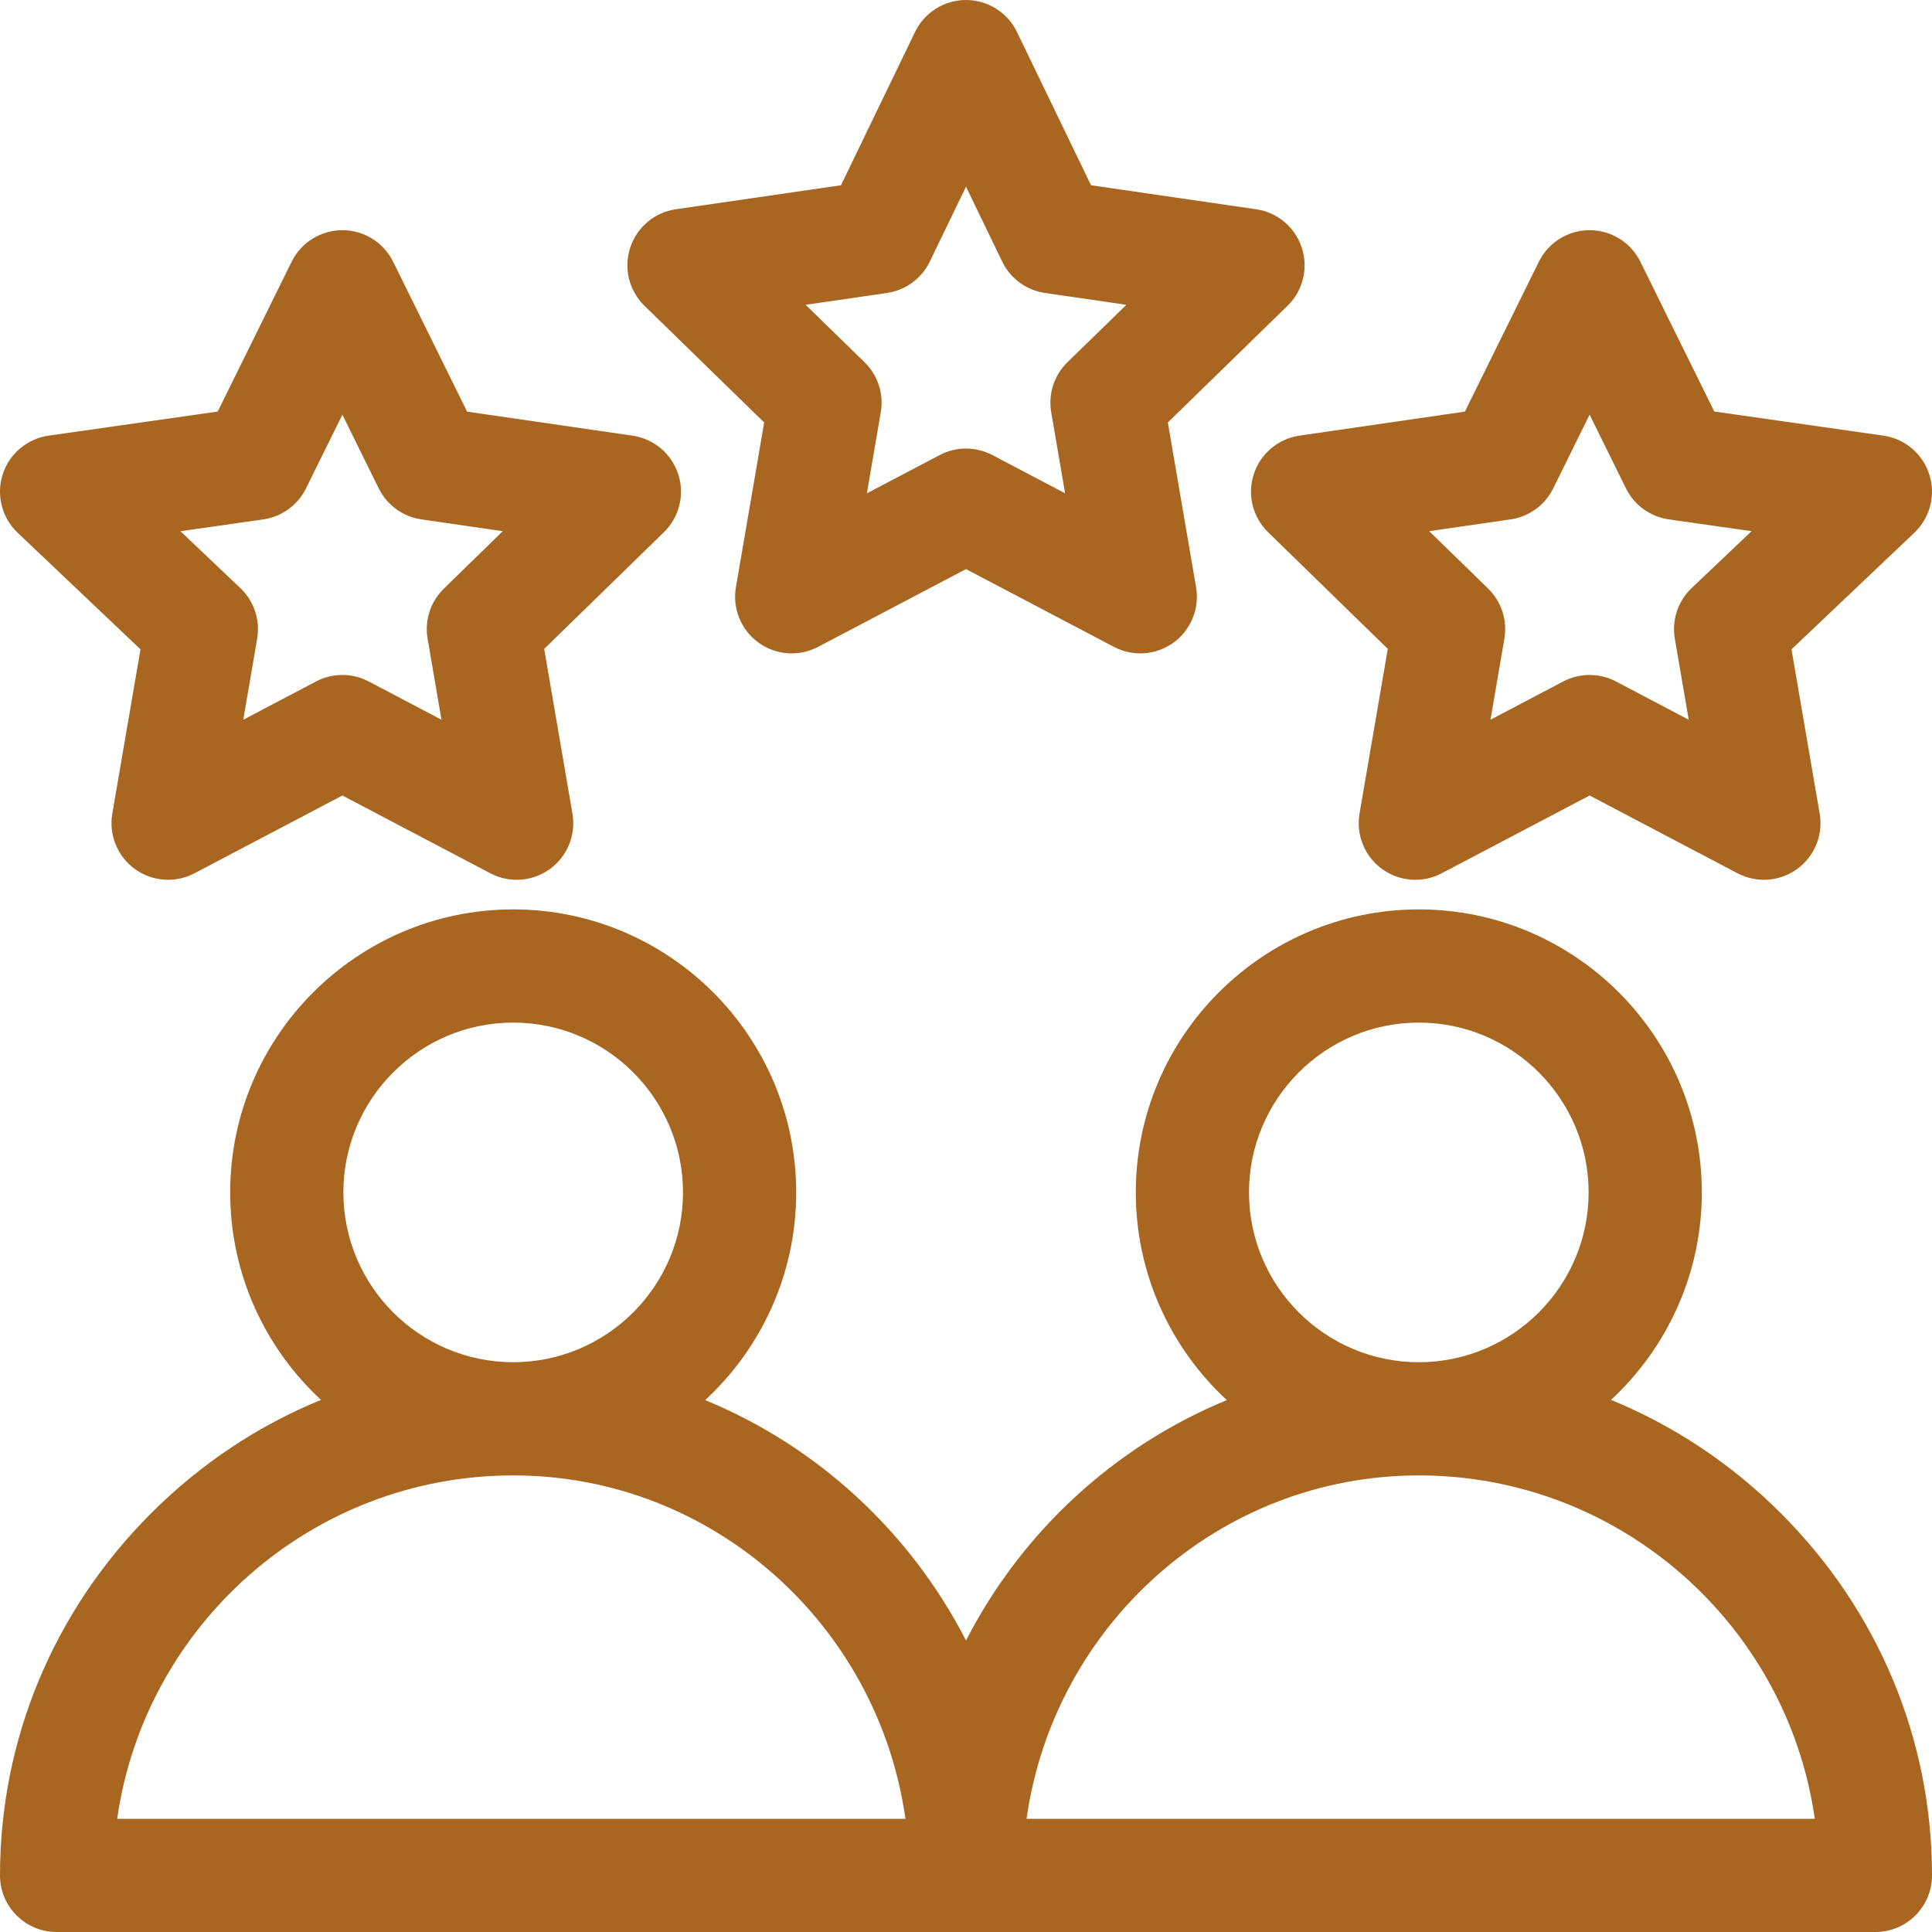
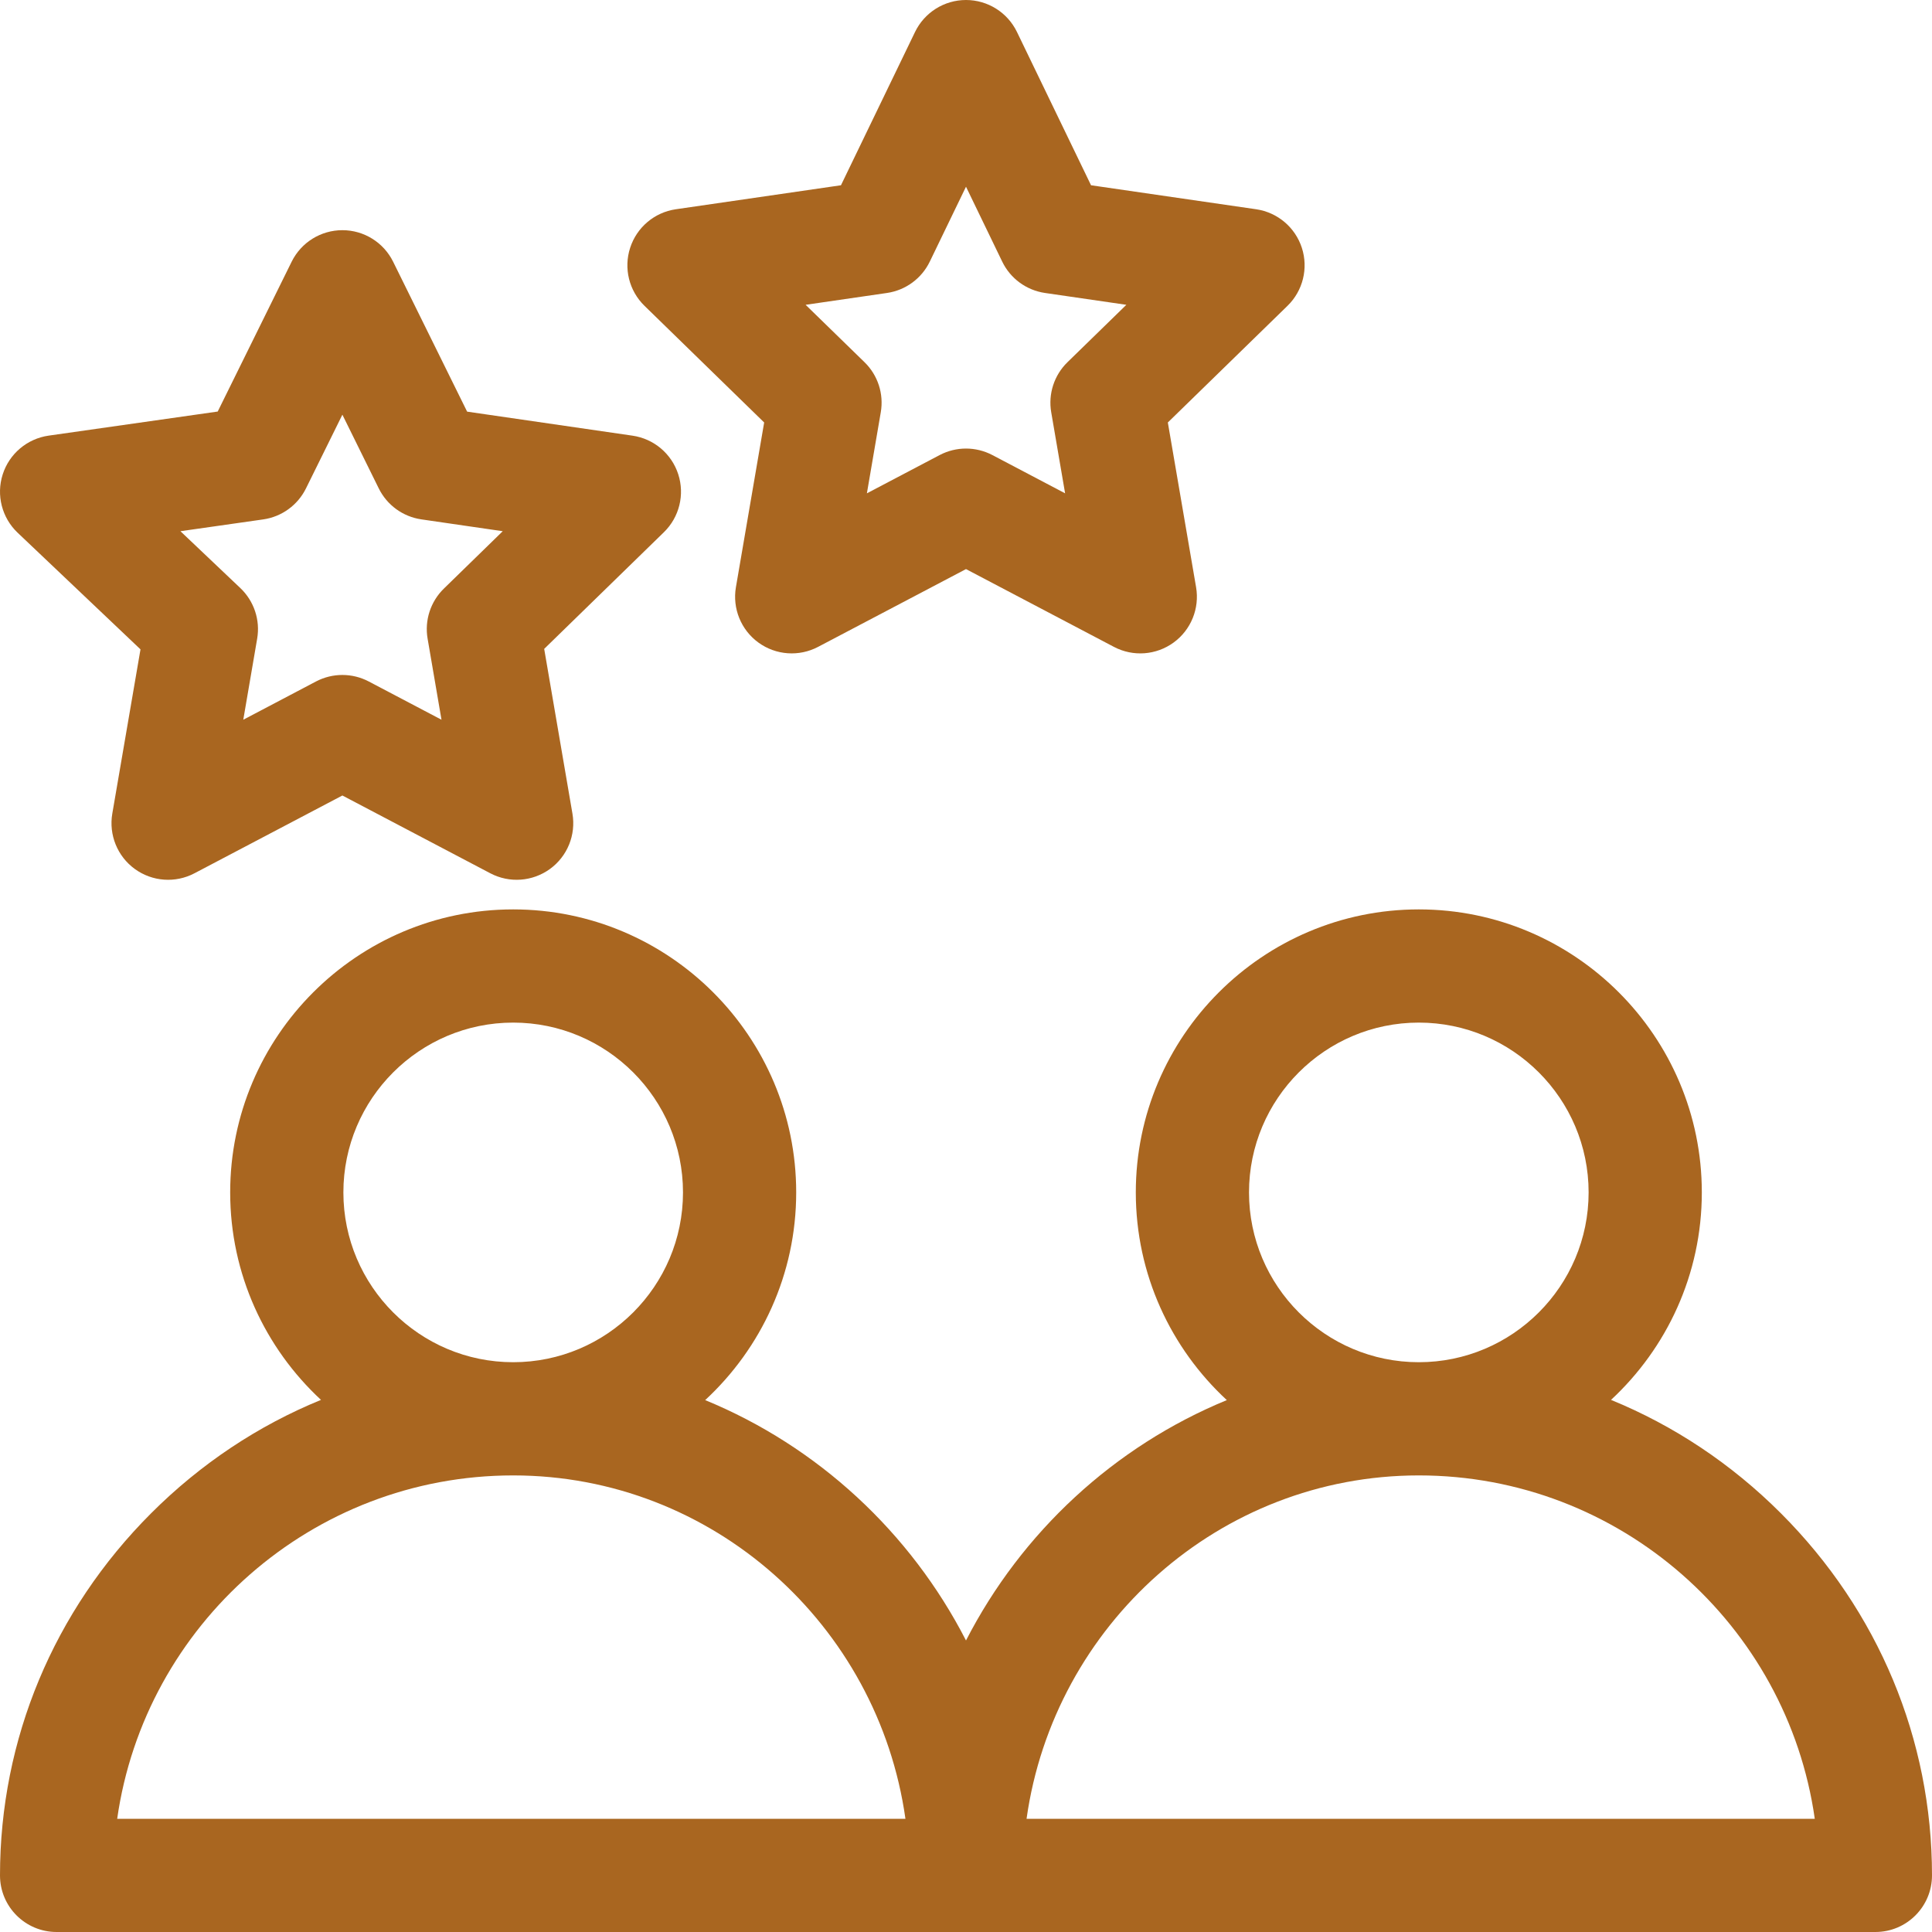
<svg xmlns="http://www.w3.org/2000/svg" width="64" height="64" viewBox="0 0 64 64" fill="none">
  <g clip-path="url(#clip0_0_238)">
    <path d="M58.995 50.13C57.352 48.487 55.441 47.221 53.367 46.373C55.215 44.659 56.375 42.213 56.375 39.5C56.375 34.331 52.169 30.125 47 30.125C41.831 30.125 37.625 34.331 37.625 39.5C37.625 42.217 38.788 44.666 40.64 46.38C36.908 47.915 33.84 50.759 32 54.343C30.16 50.759 27.092 47.915 23.36 46.38C25.212 44.666 26.375 42.217 26.375 39.5C26.375 34.331 22.169 30.125 17 30.125C11.831 30.125 7.625 34.331 7.625 39.5C7.625 42.213 8.785 44.659 10.633 46.373C8.558 47.221 6.648 48.487 5.005 50.13C1.777 53.358 0 57.617 0 62.125C0 63.16 0.839 64 1.875 64C3.179 64 60.821 64 62.125 64C63.16 64 64 63.16 64 62.125C64 57.617 62.222 53.358 58.995 50.13ZM17 33.875C20.102 33.875 22.625 36.398 22.625 39.5C22.625 42.602 20.102 45.125 17 45.125C13.898 45.125 11.375 42.602 11.375 39.5C11.375 36.398 13.898 33.875 17 33.875ZM3.882 60.25C4.796 53.828 10.33 48.875 17 48.875C23.607 48.875 29.089 53.828 29.994 60.25H3.882ZM47 33.875C50.101 33.875 52.625 36.398 52.625 39.5C52.625 42.602 50.101 45.125 47 45.125C43.898 45.125 41.375 42.602 41.375 39.5C41.375 36.398 43.898 33.875 47 33.875ZM34.006 60.25C34.911 53.828 40.393 48.875 47 48.875C53.669 48.875 59.204 53.828 60.117 60.25H34.006Z" fill="#A96620" />
    <path d="M43.125 8.208C42.904 7.529 42.318 7.035 41.612 6.932L36.142 6.137L33.688 1.059C33.375 0.412 32.719 0 32 0C31.28 0 30.625 0.412 30.312 1.059L27.858 6.137L22.388 6.932C21.682 7.034 21.095 7.529 20.875 8.208C20.654 8.887 20.838 9.632 21.349 10.13L25.314 13.995L24.378 19.453C24.258 20.156 24.547 20.867 25.124 21.286C25.701 21.706 26.467 21.761 27.099 21.429L32 18.852L36.901 21.429C37.538 21.764 38.303 21.703 38.876 21.286C39.453 20.867 39.742 20.156 39.622 19.453L38.686 13.995L42.651 10.13C43.162 9.632 43.346 8.887 43.125 8.208ZM35.362 11.998C34.92 12.428 34.718 13.049 34.823 13.657L35.283 16.342L32.873 15.074C32.599 14.931 32.3 14.859 32 14.859C31.7 14.859 31.401 14.931 31.128 15.074L28.717 16.342L29.177 13.657C29.282 13.049 29.08 12.428 28.638 11.998L26.687 10.097L29.383 9.705C29.999 9.615 30.53 9.226 30.801 8.665L32 6.185L33.199 8.665C33.469 9.226 34.001 9.615 34.617 9.705L37.312 10.097L35.362 11.998Z" fill="#A96620" />
    <path d="M22.467 15.708C22.246 15.029 21.66 14.535 20.953 14.432L15.474 13.636L13.023 8.67C12.707 8.03 12.056 7.625 11.342 7.625C10.628 7.625 9.977 8.03 9.661 8.67L7.212 13.633L1.61 14.431C0.899 14.533 0.307 15.032 0.089 15.717C-0.13 16.402 0.063 17.152 0.584 17.647L4.654 21.511L3.72 26.952C3.6 27.656 3.889 28.367 4.466 28.786C5.044 29.206 5.809 29.261 6.441 28.929L11.342 26.352L16.243 28.929C16.878 29.263 17.643 29.203 18.218 28.786C18.795 28.367 19.084 27.656 18.963 26.953L18.027 21.495L21.993 17.63C22.504 17.132 22.688 16.387 22.467 15.708ZM14.704 19.498C14.262 19.929 14.06 20.549 14.165 21.157L14.625 23.842L12.214 22.574C11.941 22.431 11.642 22.359 11.342 22.359C11.042 22.359 10.742 22.431 10.469 22.574L8.059 23.842L8.519 21.157C8.625 20.541 8.416 19.912 7.962 19.481L5.977 17.597L8.72 17.206C9.332 17.118 9.862 16.734 10.136 16.179L11.342 13.737L12.547 16.179C12.82 16.733 13.348 17.116 13.959 17.205L16.654 17.597L14.704 19.498Z" fill="#A96620" />
-     <path d="M63.911 15.717C63.692 15.032 63.101 14.532 62.389 14.431L56.788 13.632L54.339 8.67C54.023 8.03 53.372 7.625 52.658 7.625C51.944 7.625 51.292 8.03 50.977 8.67L48.526 13.635L43.046 14.431C42.34 14.534 41.753 15.029 41.533 15.708C41.312 16.387 41.496 17.132 42.007 17.63L45.972 21.495L45.036 26.952C44.916 27.656 45.205 28.367 45.782 28.786C46.358 29.205 47.124 29.262 47.757 28.929L52.658 26.352L57.559 28.929C58.191 29.261 58.956 29.206 59.533 28.786C60.111 28.367 60.4 27.656 60.279 26.952L59.346 21.51L63.416 17.647C63.937 17.152 64.13 16.402 63.911 15.717ZM56.038 19.48C55.584 19.911 55.375 20.54 55.481 21.157L55.941 23.842L53.531 22.574C52.984 22.287 52.332 22.287 51.785 22.574L49.374 23.842L49.835 21.157C49.939 20.549 49.738 19.928 49.296 19.497L47.345 17.596L50.041 17.205C50.651 17.116 51.179 16.733 51.452 16.179L52.658 13.736L53.863 16.179C54.137 16.734 54.667 17.118 55.28 17.205L58.023 17.596L56.038 19.48Z" fill="#A96620" />
  </g>
  <defs>
    <clipPath id="clip0_0_238">
      <rect width="64" height="64" fill="white" />
    </clipPath>
  </defs>
</svg>